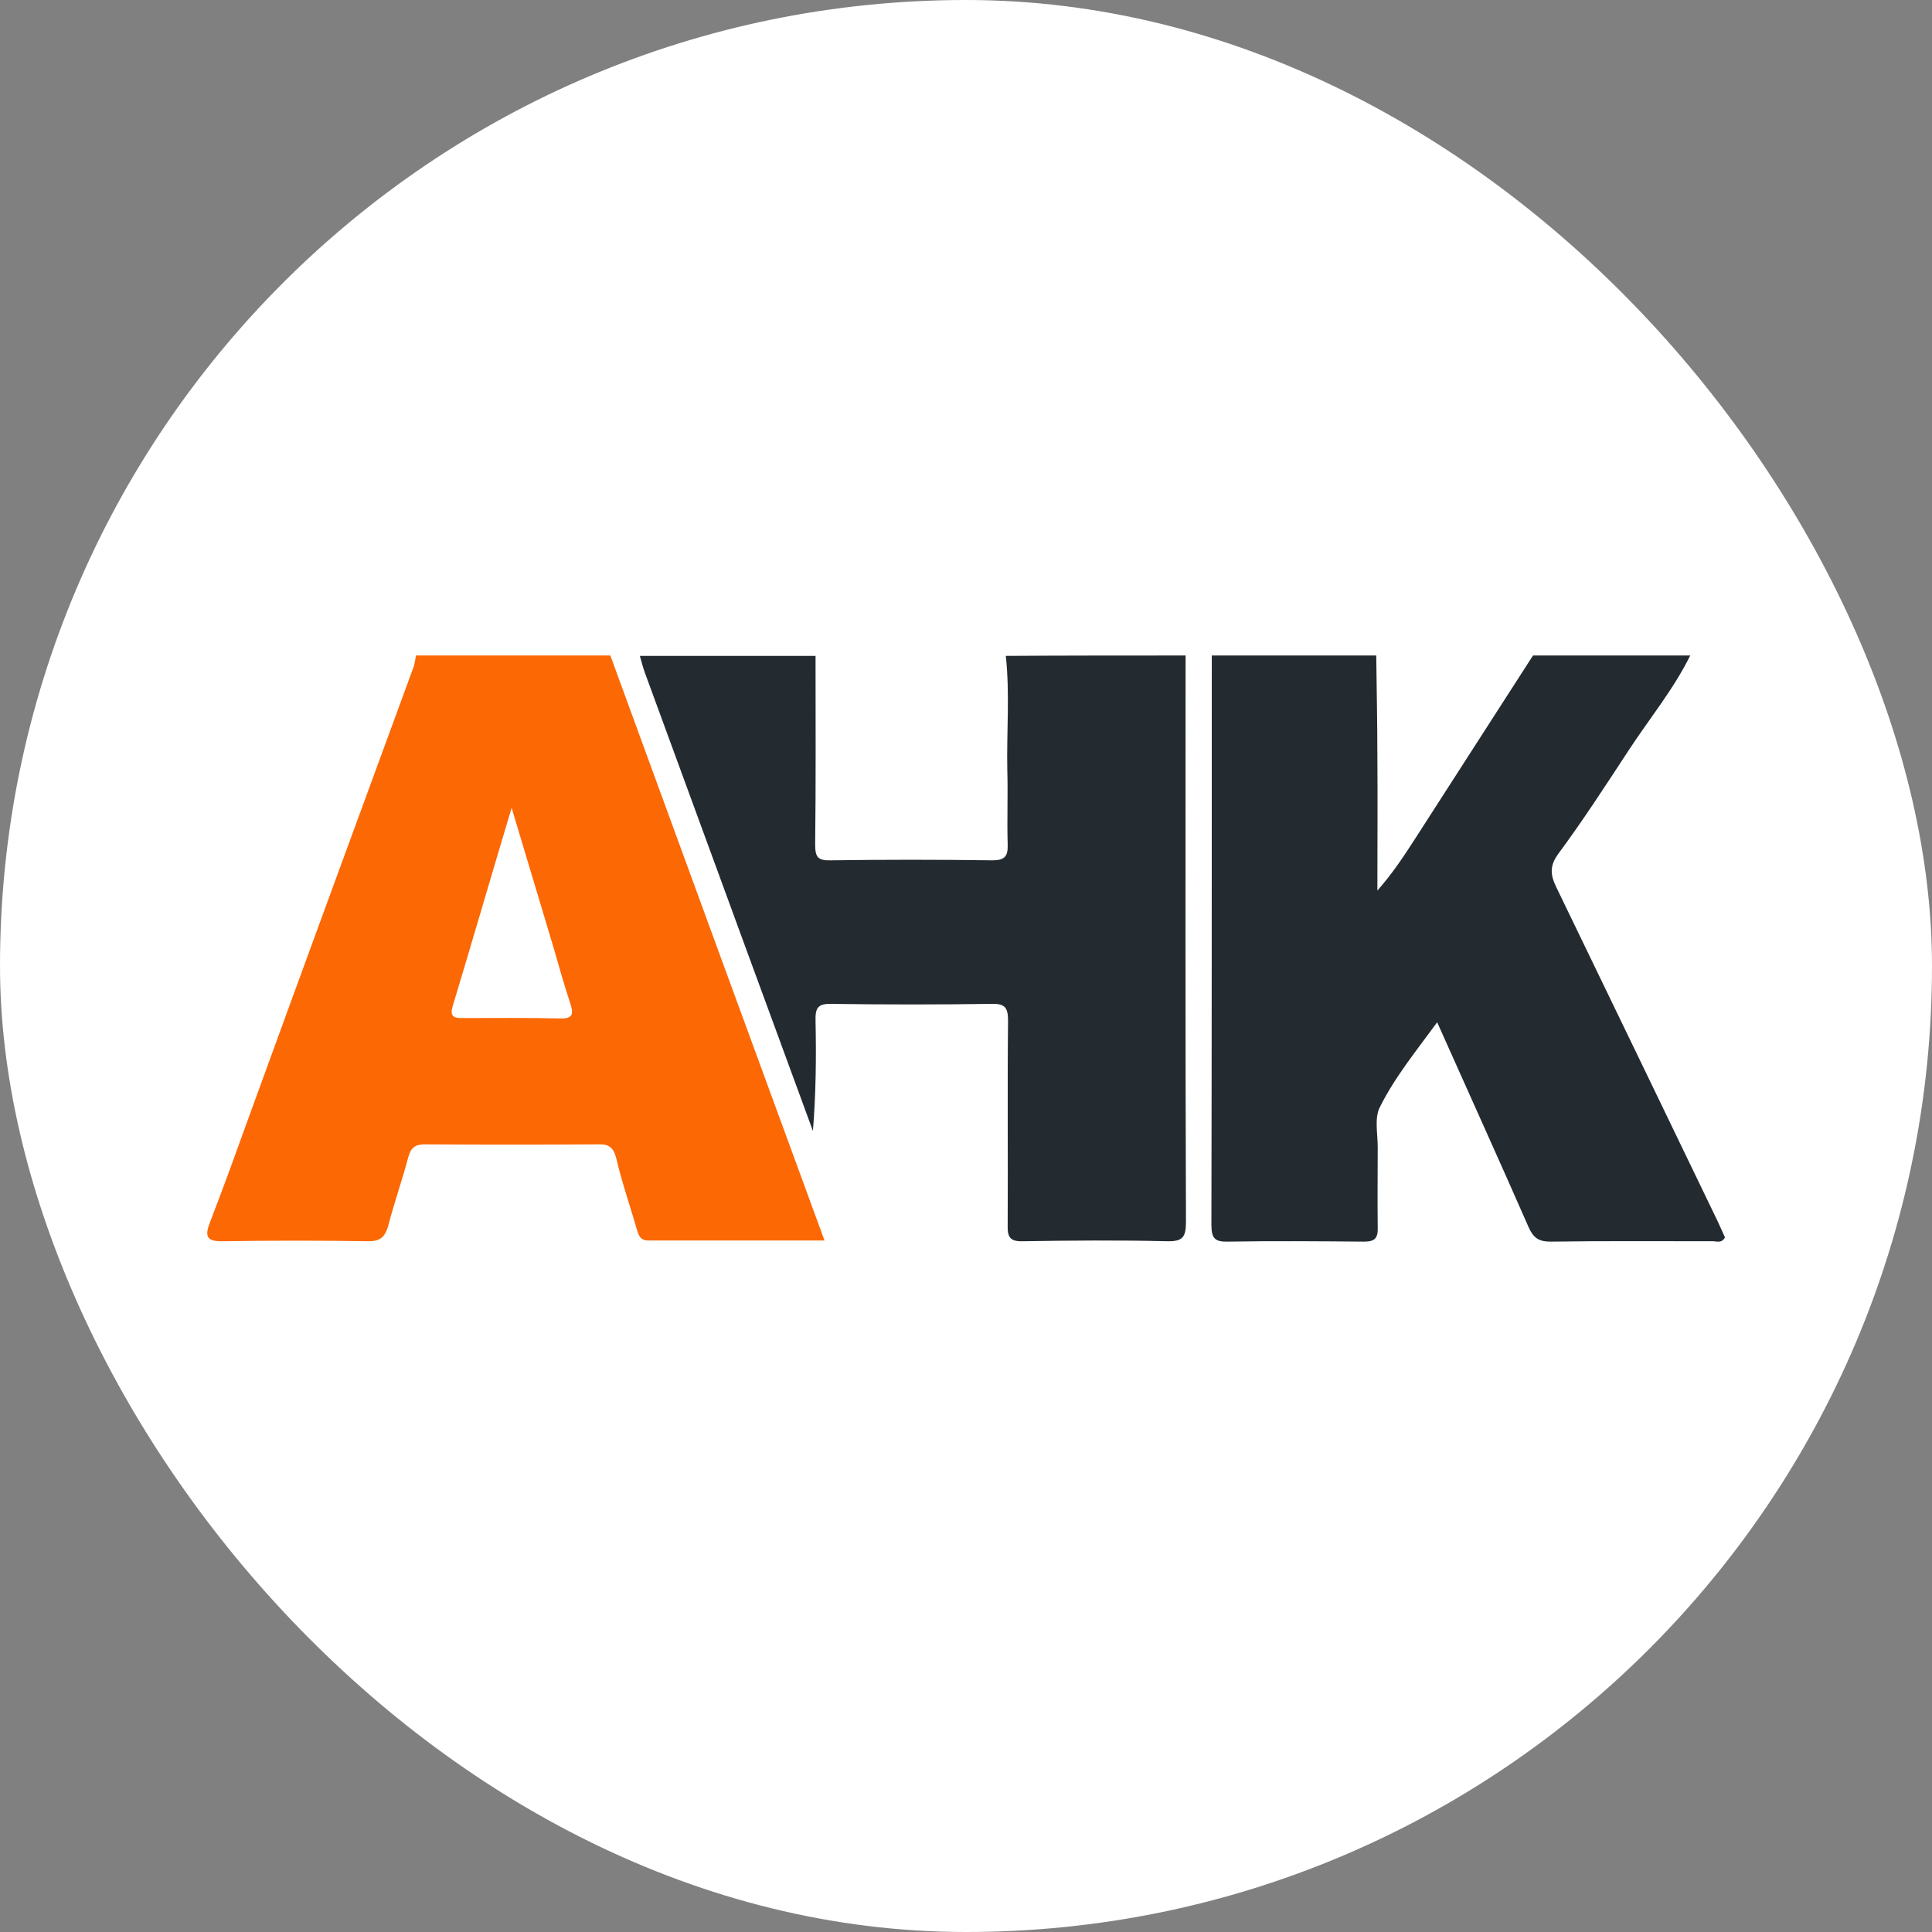
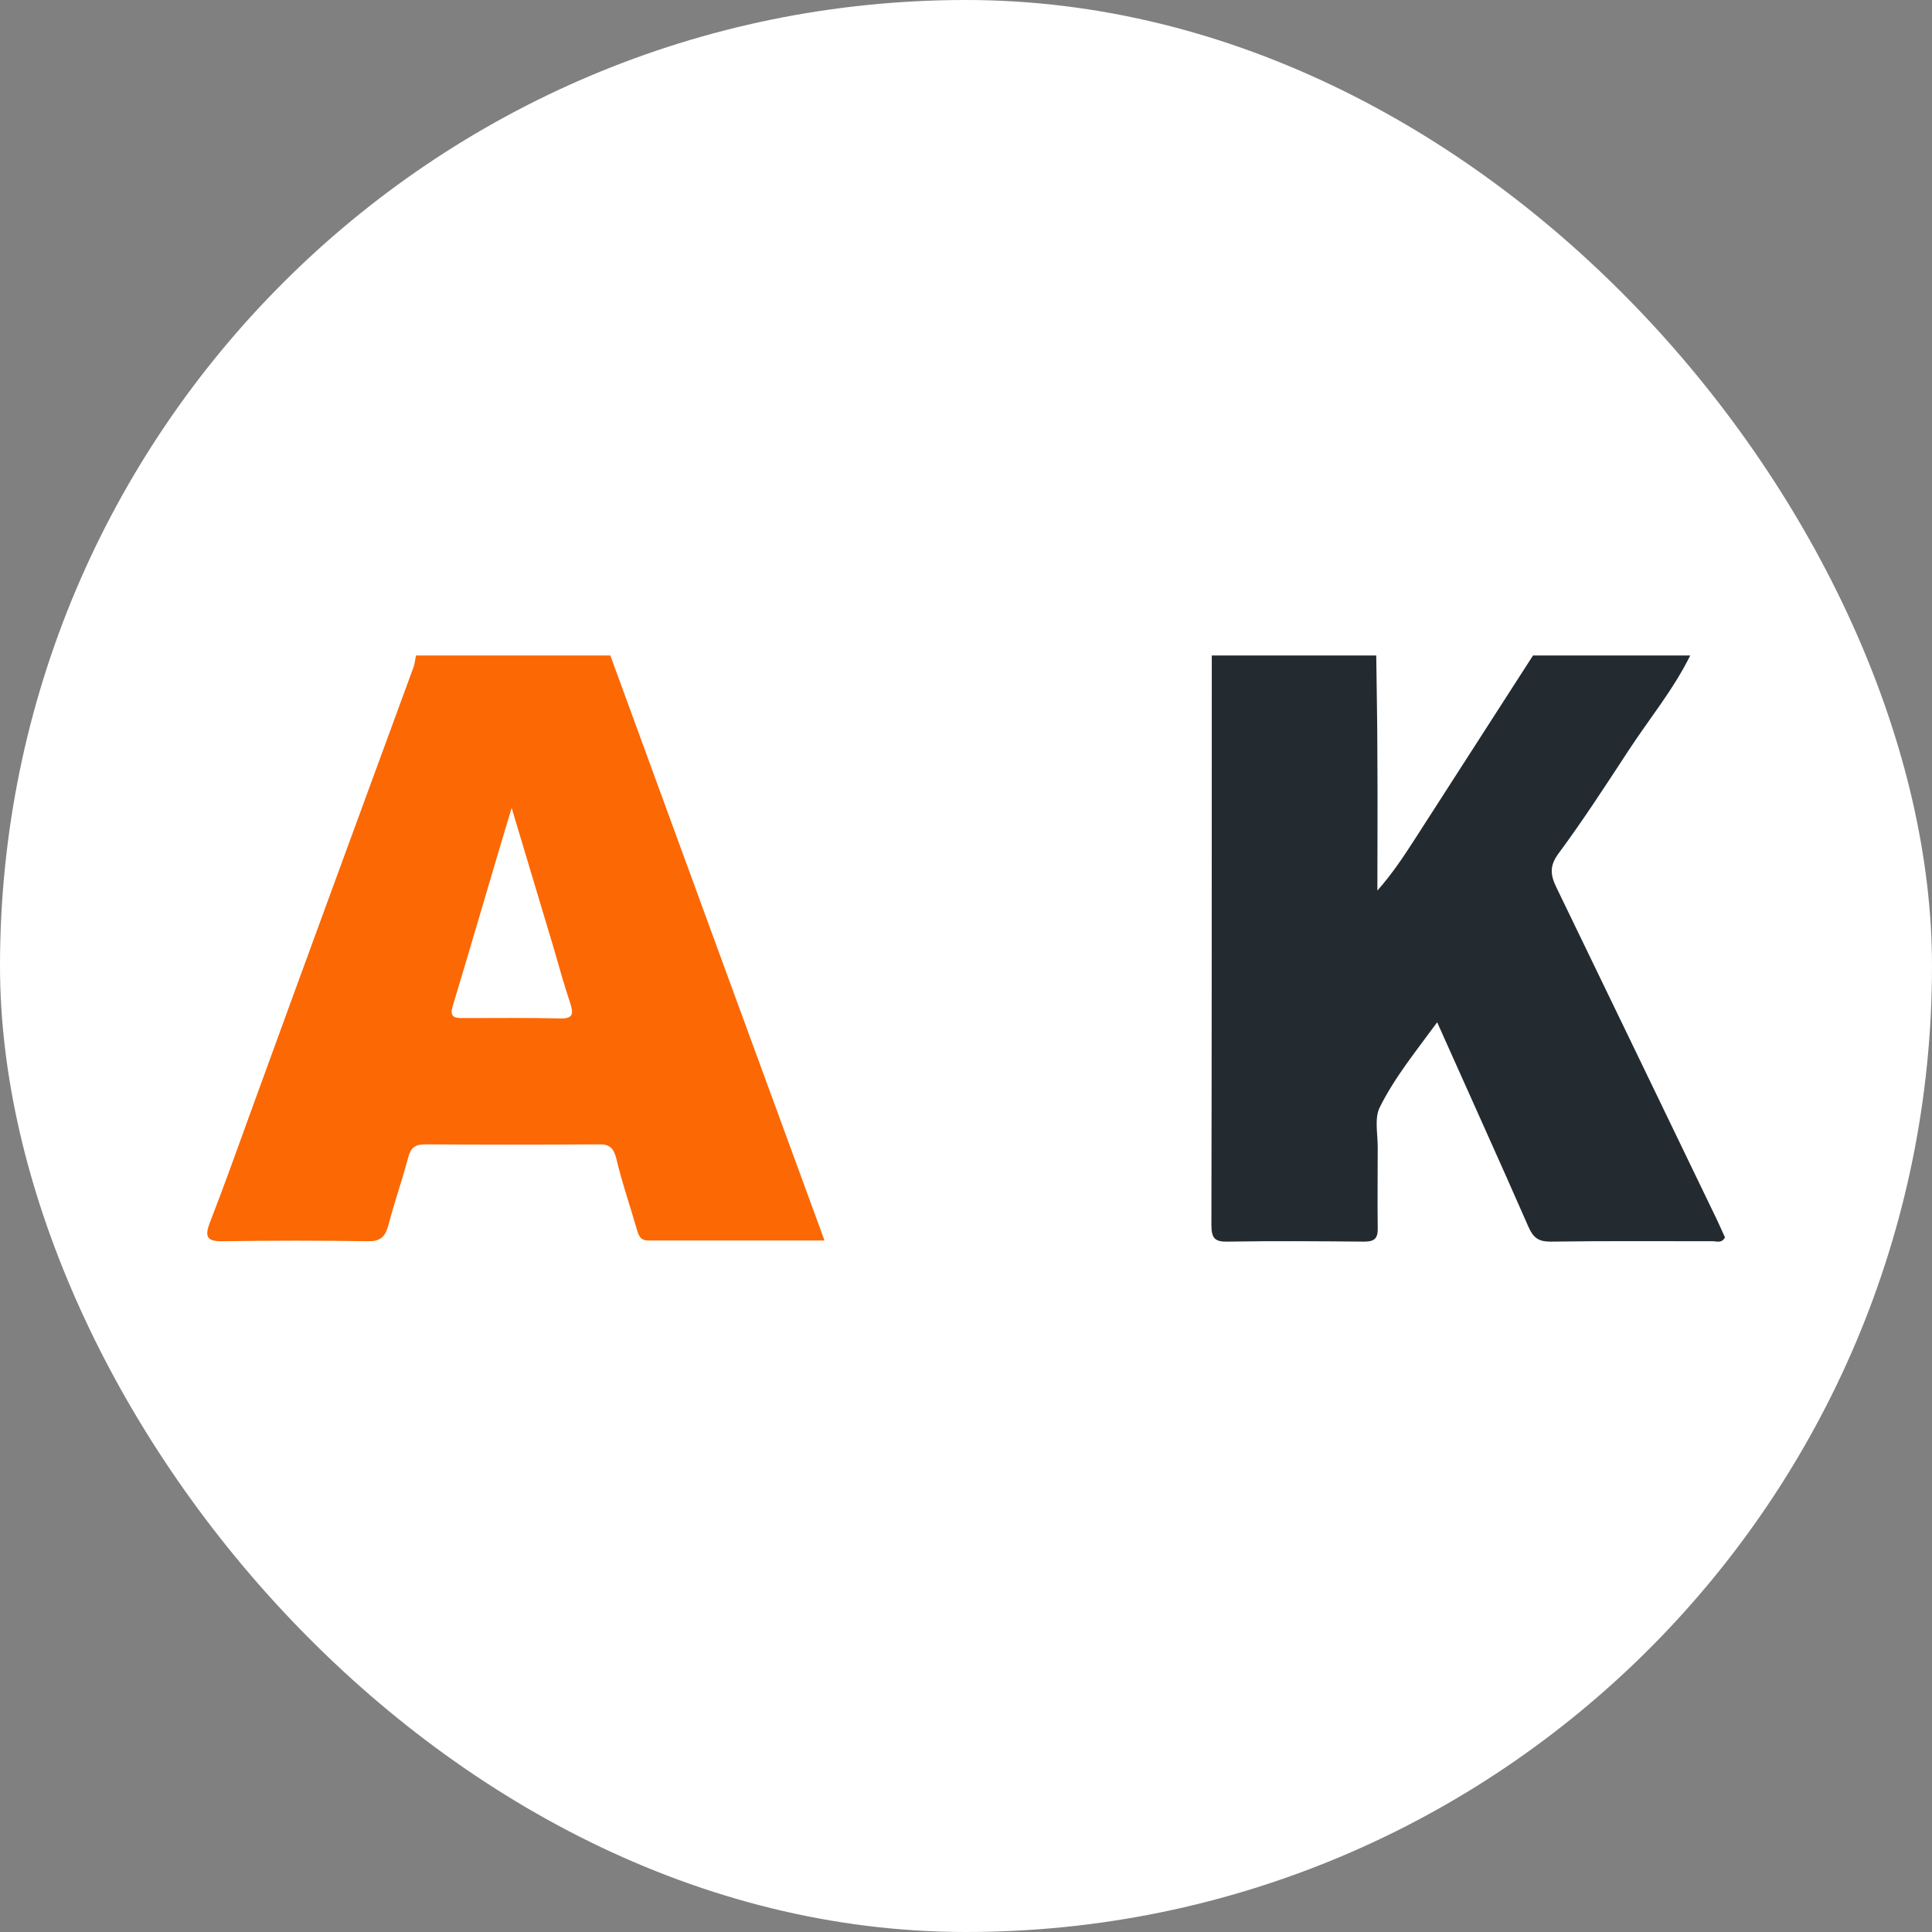
<svg xmlns="http://www.w3.org/2000/svg" width="56" height="56" viewBox="0 0 56 56" fill="none">
  <rect x="0" y="0" width="56" height="56" fill="#808080" stroke="none" />
  <rect width="56" height="56" rx="28" fill="white" />
  <g clip-path="url(#clip0_937_1039)">
    <path d="M48.992 19C48.505 19.988 47.8 20.842 47.205 21.752C46.544 22.762 45.883 23.783 45.168 24.748C44.908 25.103 44.94 25.369 45.114 25.724C46.674 28.942 48.223 32.161 49.783 35.39C49.859 35.556 49.935 35.723 50 35.867C49.903 36.044 49.762 35.978 49.653 35.978C48.082 35.978 46.511 35.967 44.94 35.989C44.593 35.989 44.442 35.878 44.301 35.556C43.445 33.603 42.567 31.672 41.657 29.631C41.05 30.463 40.422 31.228 39.989 32.105C39.837 32.416 39.934 32.871 39.934 33.248C39.934 34.025 39.924 34.801 39.934 35.578C39.945 35.889 39.848 35.989 39.544 35.989C38.223 35.978 36.912 35.967 35.59 35.989C35.211 36 35.113 35.889 35.113 35.501C35.124 30.052 35.124 24.604 35.124 19.155C35.124 19.1 35.124 19.044 35.124 18.989C36.717 18.989 38.298 18.989 39.891 18.989C39.902 19.965 39.924 20.942 39.924 21.918C39.934 23.217 39.924 24.515 39.924 25.813C40.357 25.325 40.693 24.815 41.029 24.293C42.166 22.529 43.304 20.753 44.442 18.989C45.959 19 47.475 19 48.992 19Z" fill="#232B31" />
    <path d="M17.691 19C19.749 24.626 21.808 30.263 23.899 35.956C22.133 35.956 20.453 35.956 18.785 35.956C18.547 35.956 18.503 35.789 18.449 35.6C18.254 34.924 18.026 34.269 17.864 33.581C17.788 33.281 17.669 33.159 17.355 33.17C15.675 33.181 13.996 33.181 12.317 33.17C12.024 33.17 11.905 33.27 11.829 33.559C11.656 34.213 11.428 34.857 11.255 35.523C11.168 35.834 11.038 35.978 10.691 35.978C9.283 35.956 7.874 35.956 6.466 35.978C5.978 35.989 5.924 35.834 6.097 35.401C6.488 34.391 6.856 33.37 7.224 32.349C8.806 27.999 10.399 23.661 11.992 19.322C12.024 19.222 12.035 19.111 12.057 19C13.931 19 15.816 19 17.691 19ZM14.83 23.416C14.223 25.436 13.682 27.311 13.118 29.176C13.021 29.509 13.216 29.509 13.422 29.509C14.364 29.509 15.296 29.497 16.239 29.52C16.607 29.531 16.629 29.386 16.531 29.087C16.358 28.565 16.206 28.033 16.055 27.5C15.665 26.202 15.274 24.892 14.83 23.416Z" fill="#FC6804" />
-     <path d="M34.365 19C34.365 24.471 34.355 29.93 34.376 35.401C34.376 35.856 34.29 35.989 33.824 35.978C32.437 35.944 31.05 35.956 29.652 35.978C29.284 35.989 29.197 35.867 29.208 35.512C29.219 33.537 29.197 31.561 29.219 29.586C29.219 29.209 29.132 29.087 28.742 29.098C27.193 29.12 25.643 29.12 24.094 29.098C23.693 29.087 23.628 29.231 23.639 29.597C23.661 30.651 23.65 31.706 23.563 32.782C23.249 31.916 22.924 31.051 22.61 30.185C21.299 26.623 19.998 23.05 18.688 19.488C18.633 19.333 18.59 19.166 18.547 19.011C20.248 19.011 21.938 19.011 23.639 19.011C23.639 20.831 23.65 22.662 23.628 24.482C23.628 24.837 23.704 24.948 24.072 24.937C25.633 24.915 27.204 24.915 28.764 24.937C29.132 24.937 29.219 24.815 29.208 24.471C29.186 23.749 29.219 23.028 29.197 22.318C29.175 21.219 29.273 20.11 29.154 19.011C30.898 19 32.632 19 34.365 19Z" fill="#232B31" />
  </g>
  <defs>
    <clipPath id="clip0_937_1039">
      <rect width="44" height="17" fill="white" transform="translate(6 19)" />
    </clipPath>
  </defs>
</svg>